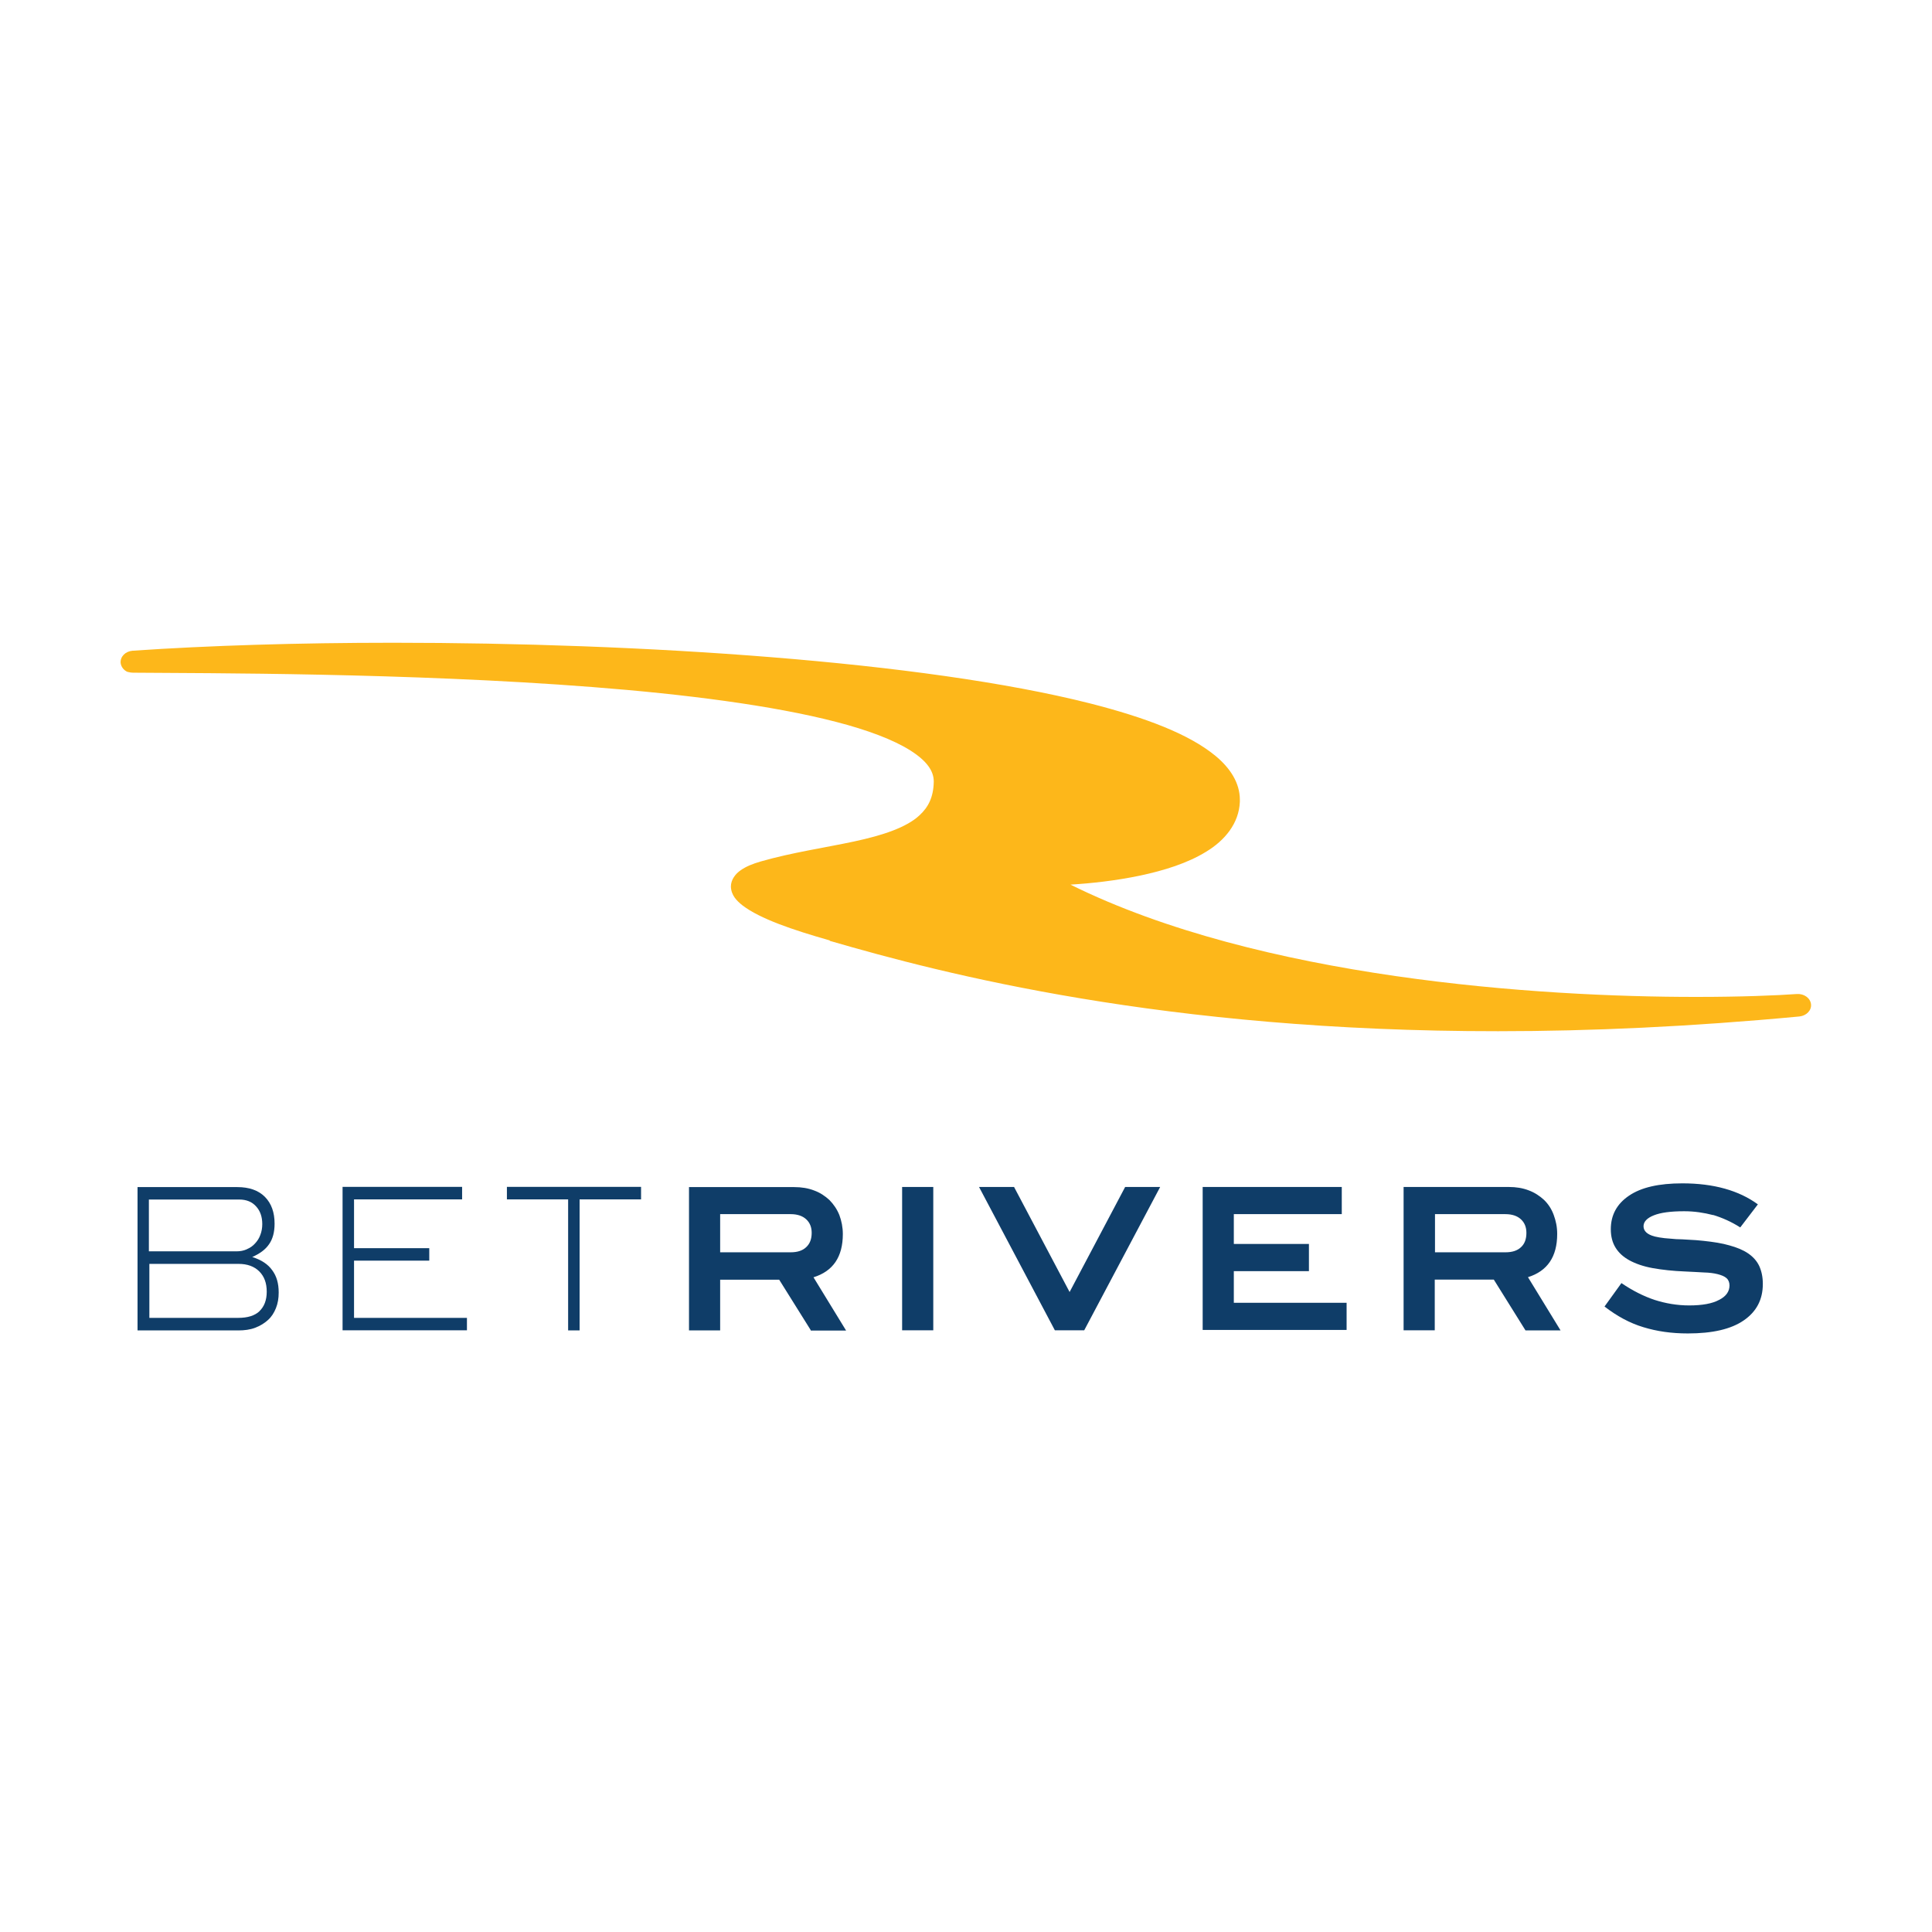
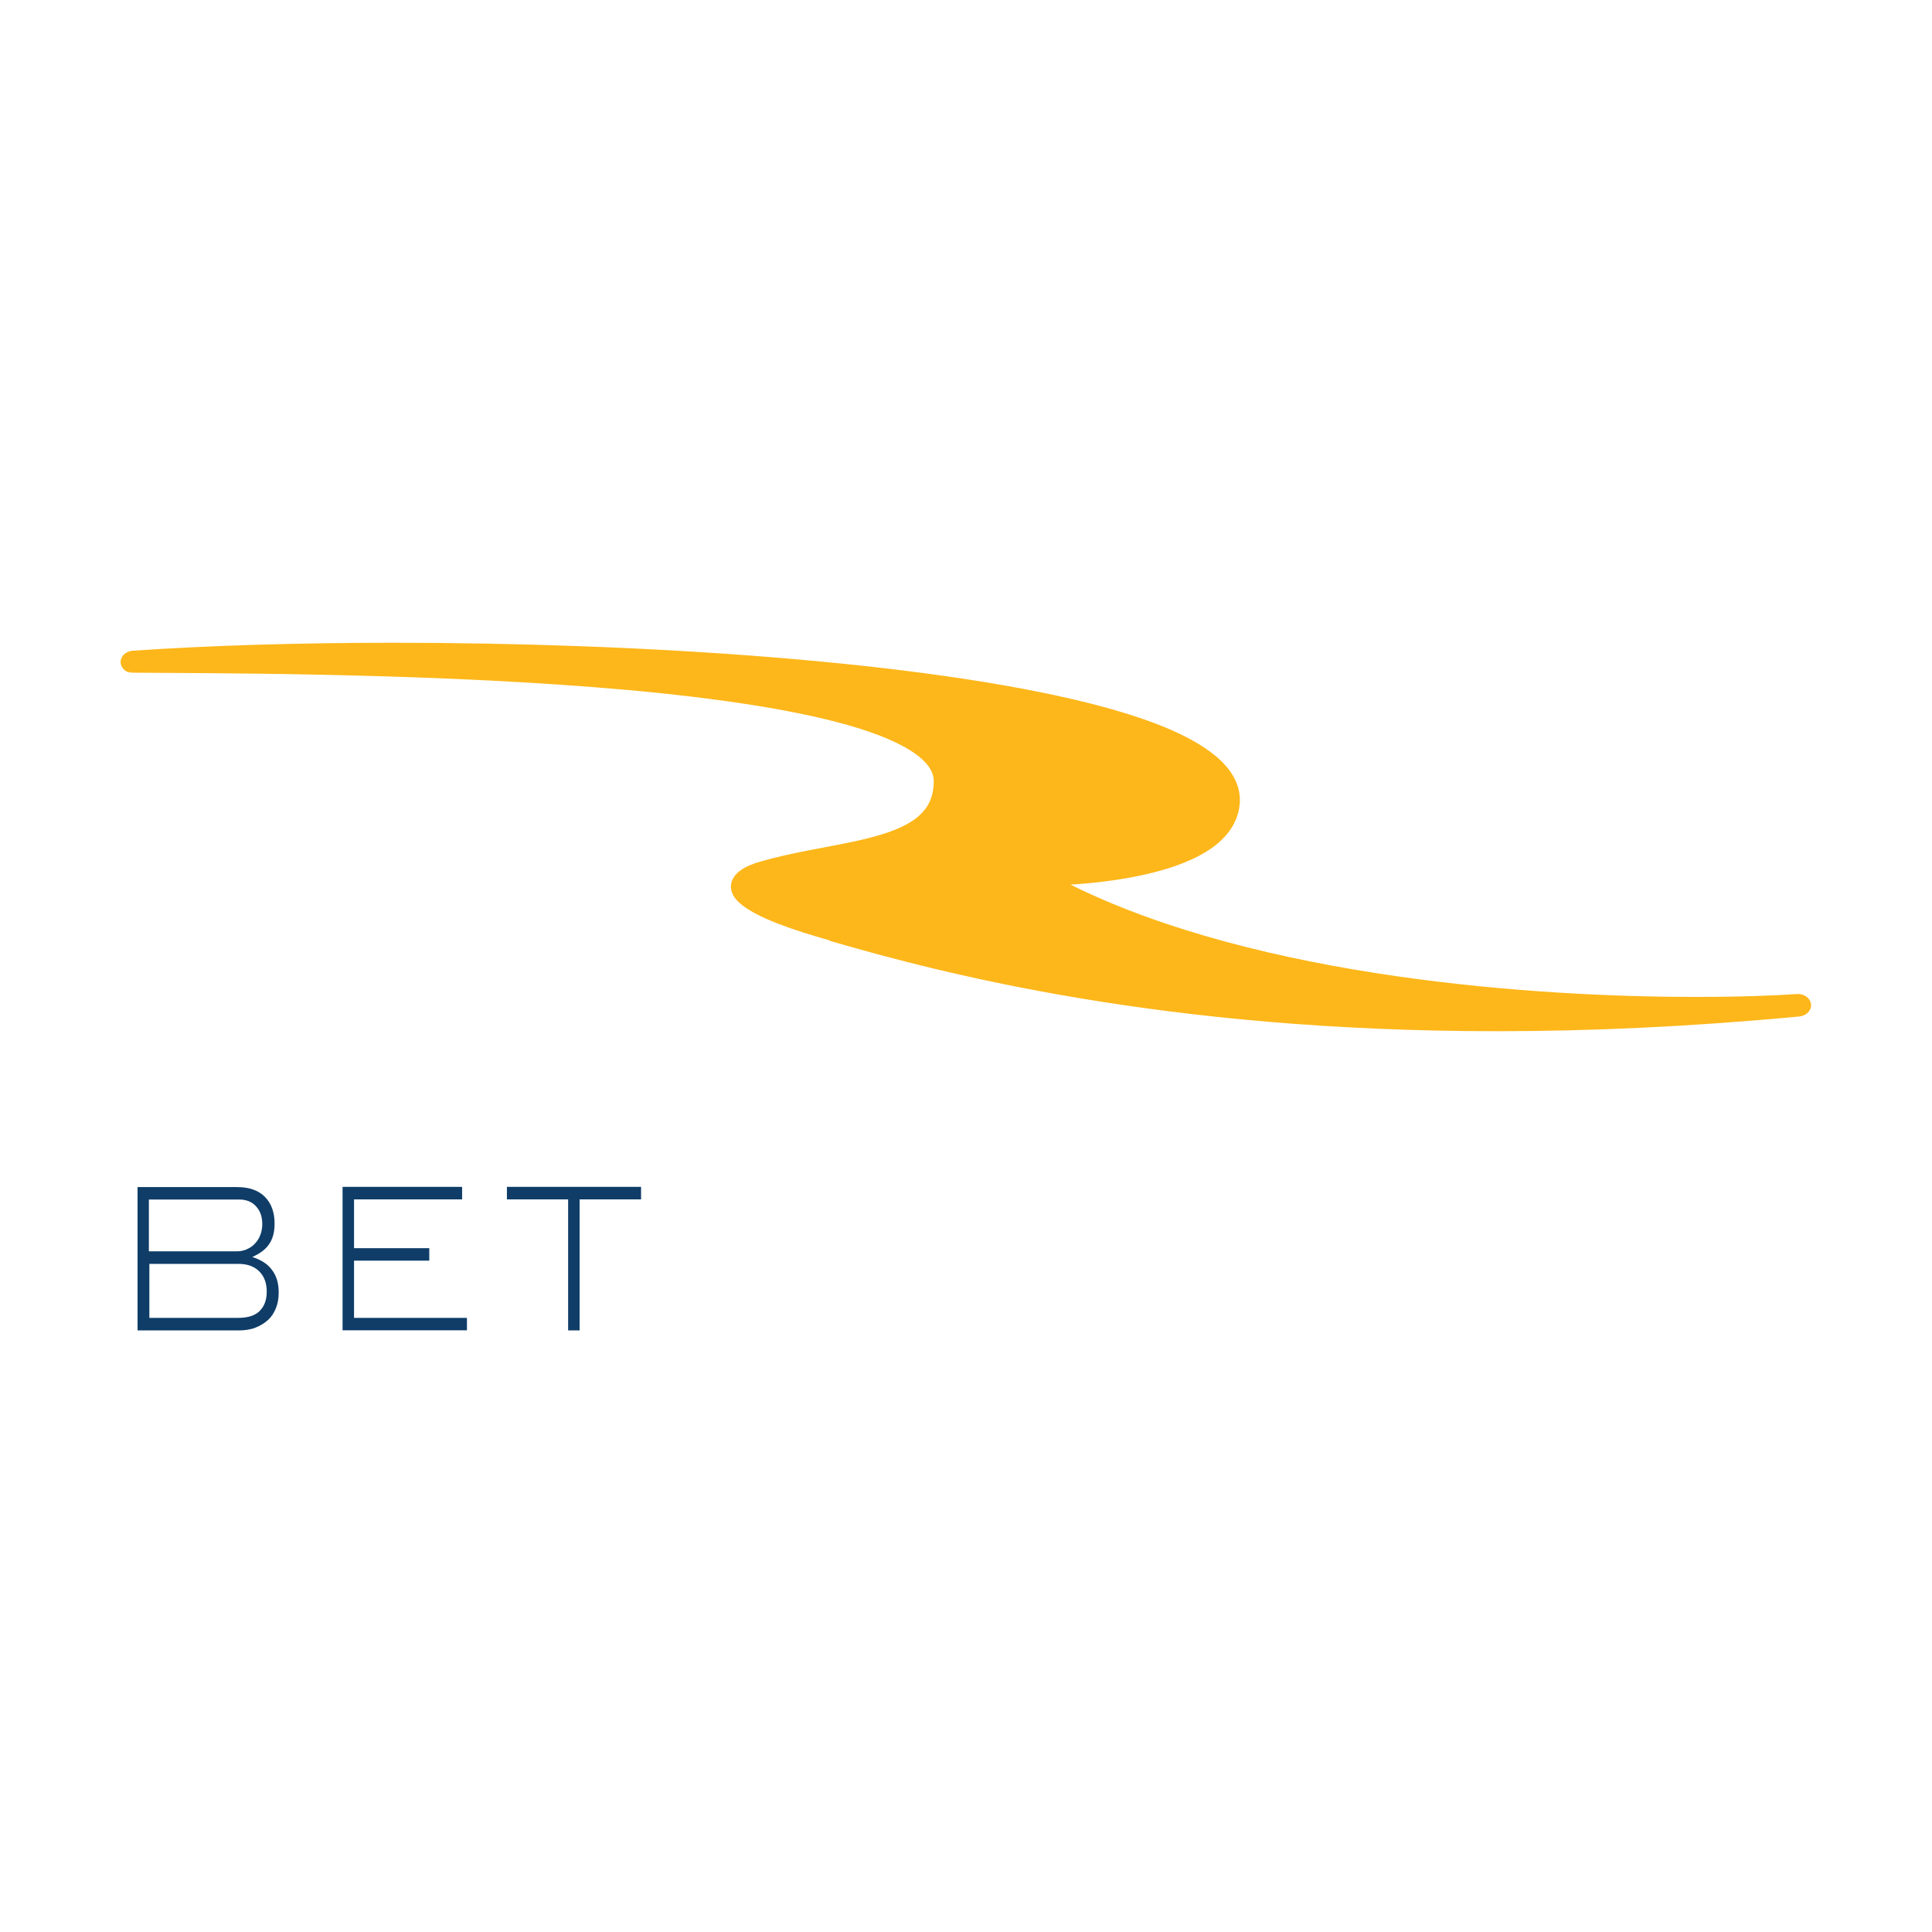
<svg xmlns="http://www.w3.org/2000/svg" viewBox="0 0 160 160">
  <path d="m68.71,77.88c-3.06-.87-5.77-1.79-7.22-2.9-.48-.38-.94-.84-.96-1.56,0-.56.37-1.05.81-1.35.44-.31.98-.53,1.67-.73,2.58-.74,5.33-1.14,7.71-1.65,2.39-.51,4.37-1.17,5.44-2.18.71-.66,1.14-1.47,1.17-2.75v-.04c0-.87-.57-1.71-1.97-2.59-1.37-.86-3.49-1.67-6.13-2.35-5.25-1.36-12.51-2.29-20.15-2.88-15.26-1.19-32.04-1.14-38.02-1.19h-.04c-.13,0-.25-.02-.37-.05h-.02s-.02,0-.02,0h0l-.02-.02h0s0,0,0,0h-.04c-.31-.14-.52-.42-.56-.74-.04-.52.39-.96.99-1.01,6.28-.43,13.72-.66,21.6-.66,20.45,0,43.83,1.52,57.68,5.02,4.63,1.18,8.22,2.55,10.39,4.34,1.24,1.02,2.03,2.26,2.03,3.64v.16c-.07,1.81-1.26,3.22-2.8,4.15-1.54.95-3.48,1.55-5.45,1.97-2.04.43-4.11.65-5.78.75,15.7,7.78,38.78,9.31,51.86,9.3,3.7,0,6.61-.12,8.3-.24.59-.04,1.11.33,1.17.84.06.51-.38.96-.96,1.02-9.03.85-17.34,1.22-24.95,1.22-27.64.02-45.95-4.75-55.34-7.48h0l-.03-.04Z" style="fill: #fdb71a; stroke-width: 0px;" />
  <path d="m22.54,105.19c.36.48.54,1.08.54,1.85,0,.48-.07.9-.23,1.3-.16.39-.36.71-.66.98s-.64.48-1.06.64-.89.22-1.4.22h-8.34v-11.87h8.26c.99,0,1.75.27,2.29.81.54.55.8,1.29.8,2.22,0,.69-.15,1.26-.45,1.69-.3.45-.77.79-1.4,1.07.77.24,1.31.61,1.65,1.09h0Zm-2.09-1.74c.27-.11.49-.27.67-.47.18-.19.34-.43.44-.71.11-.28.16-.59.16-.9,0-.6-.17-1.09-.51-1.46-.34-.38-.8-.57-1.4-.57h-7.48v4.29h7.26c.3,0,.58-.05.85-.17h.01Zm1.03,5.14c.39-.37.61-.9.61-1.62s-.21-1.27-.62-1.68-.99-.62-1.7-.62h-7.4v4.47h7.36c.78,0,1.36-.18,1.76-.55h-.01Zm6.89,1.57v-11.87h9.9v1.04h-8.95v4.04h6.23v1.03h-6.23v4.74h9.35v1.03h-10.3Zm19.63-10.83v10.85h-.95v-10.85h-5.07v-1.04h11.11v1.04s-5.08,0-5.08,0Z" style="fill: #0f3d68; stroke-width: 0px;" />
-   <path d="m67.15,110.17l-2.62-4.19h-4.89v4.2h-2.58v-11.87h8.71c.61,0,1.16.09,1.65.28.5.18.91.46,1.27.79.35.36.62.75.82,1.24.18.48.29,1.01.29,1.58,0,1.9-.82,3.08-2.43,3.58l2.7,4.41h-2.93v-.03h.01Zm-.38-6.89c.3-.28.45-.67.45-1.18,0-.47-.15-.84-.45-1.12s-.73-.43-1.29-.43h-5.84v3.16h5.84c.56,0,.99-.14,1.29-.43h0Zm7.94,6.89v-11.87h2.58v11.87h-2.58Zm15.06,0h-2.41l-6.28-11.87h2.9l4.6,8.7,4.6-8.7h2.9l-6.29,11.87h-.01Zm9.83,0v-11.87h11.52v2.25h-8.94v2.47h6.22v2.25h-6.22v2.62h9.34v2.25h-11.92Zm26.73,0l-2.62-4.2h-4.89v4.2h-2.58v-11.87h8.71c.61,0,1.16.09,1.65.28.49.18.91.46,1.27.79.35.34.62.75.8,1.24s.29.99.29,1.58c0,1.9-.82,3.08-2.42,3.58l2.7,4.41h-2.92Zm-.36-6.89c.3-.28.44-.67.44-1.18,0-.47-.15-.84-.45-1.12s-.73-.43-1.29-.43h-5.83v3.16h5.84c.56,0,.99-.14,1.29-.43h0Zm15.91-2.65c-.77-.2-1.56-.32-2.4-.32-1.12,0-1.95.11-2.52.34-.56.22-.85.53-.85.9,0,.41.32.69.92.85.26.06.54.11.83.14l.95.08c.34,0,.69.03,1.07.05.38.01.77.05,1.18.09.84.09,1.56.2,2.17.38.62.17,1.13.38,1.54.66.41.28.72.62.92,1.04.19.42.3.9.3,1.49,0,1.29-.52,2.29-1.58,3.02s-2.6,1.08-4.63,1.08c-1.34,0-2.55-.17-3.69-.52-1.13-.34-2.19-.92-3.21-1.71l1.4-1.94c.91.62,1.84,1.09,2.74,1.39.9.29,1.87.46,2.87.46,1.08,0,1.91-.15,2.48-.46.58-.29.86-.7.86-1.2,0-.25-.09-.47-.26-.61-.16-.14-.41-.24-.72-.32-.32-.08-.69-.13-1.14-.14-.45-.03-.96-.05-1.53-.08-1.03-.04-1.93-.14-2.71-.28-.78-.14-1.42-.37-1.92-.64-.51-.28-.89-.62-1.16-1.06-.26-.42-.39-.93-.39-1.52,0-1.17.5-2.1,1.51-2.78,1.01-.69,2.48-1.02,4.42-1.02,2.59,0,4.68.59,6.25,1.74l-1.46,1.91c-.75-.48-1.51-.81-2.27-1.04h0l.02-.03Z" style="fill: #0f3d68; stroke-width: 0px;" />
</svg>